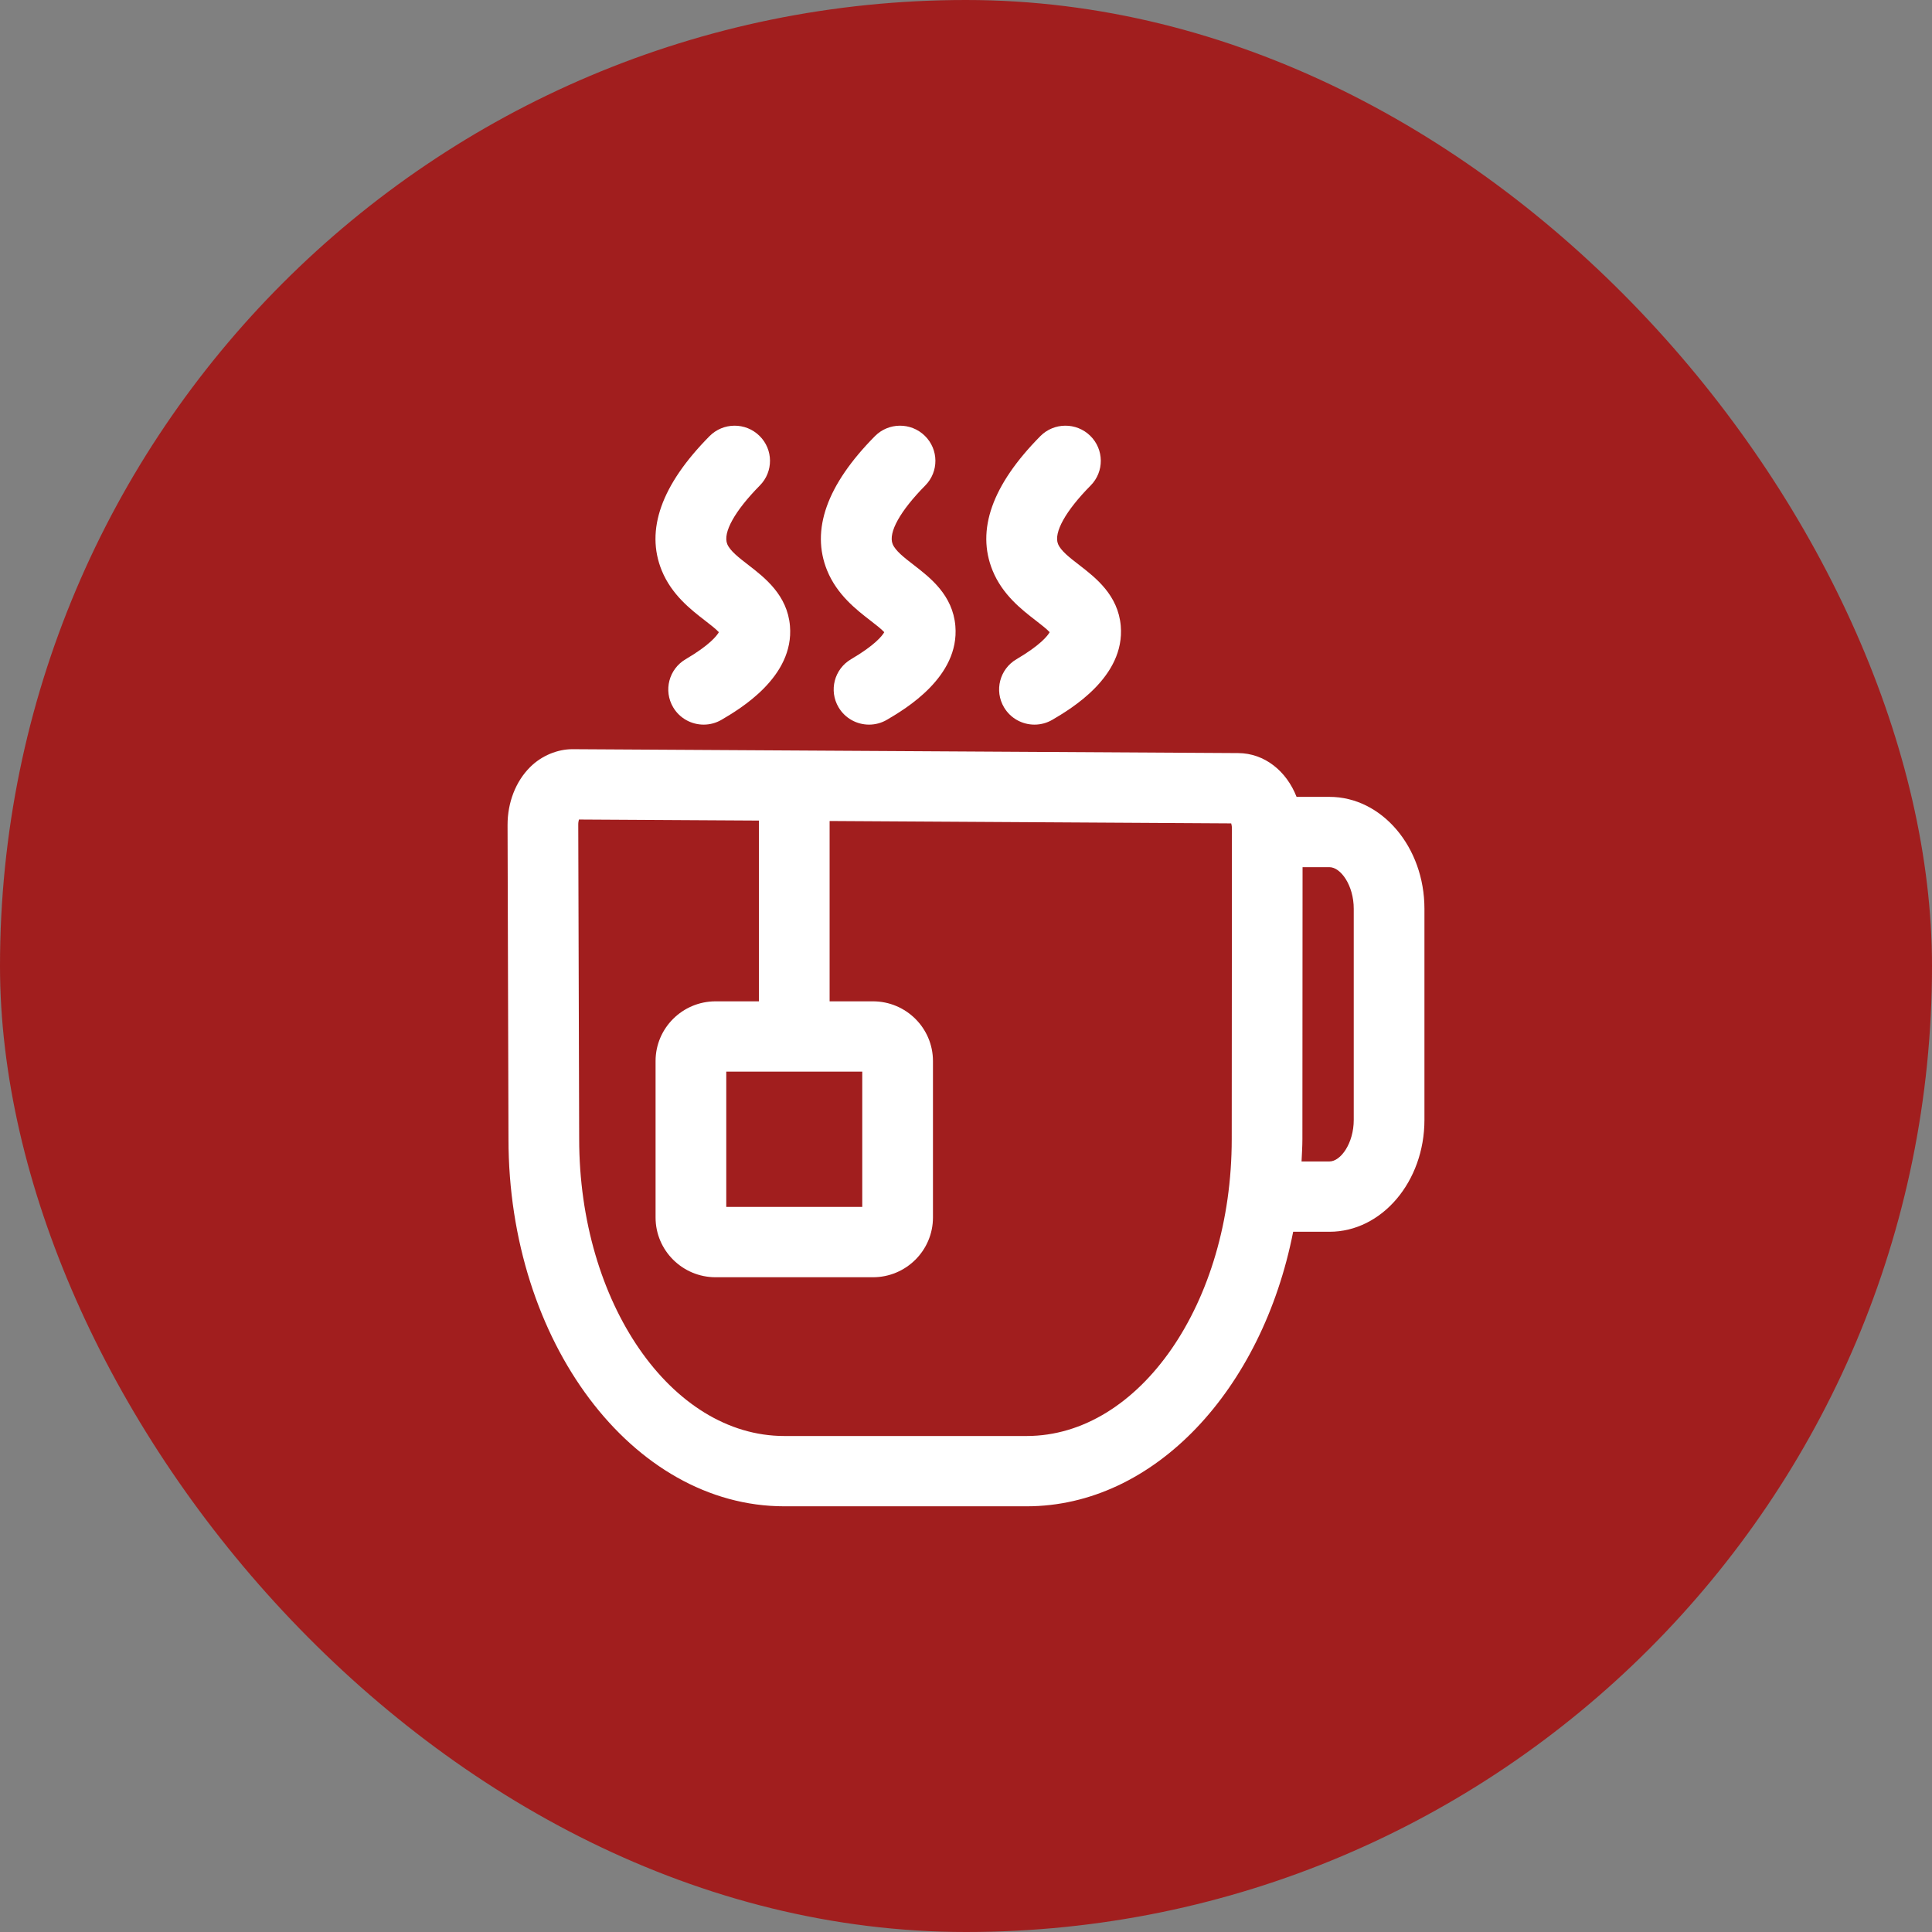
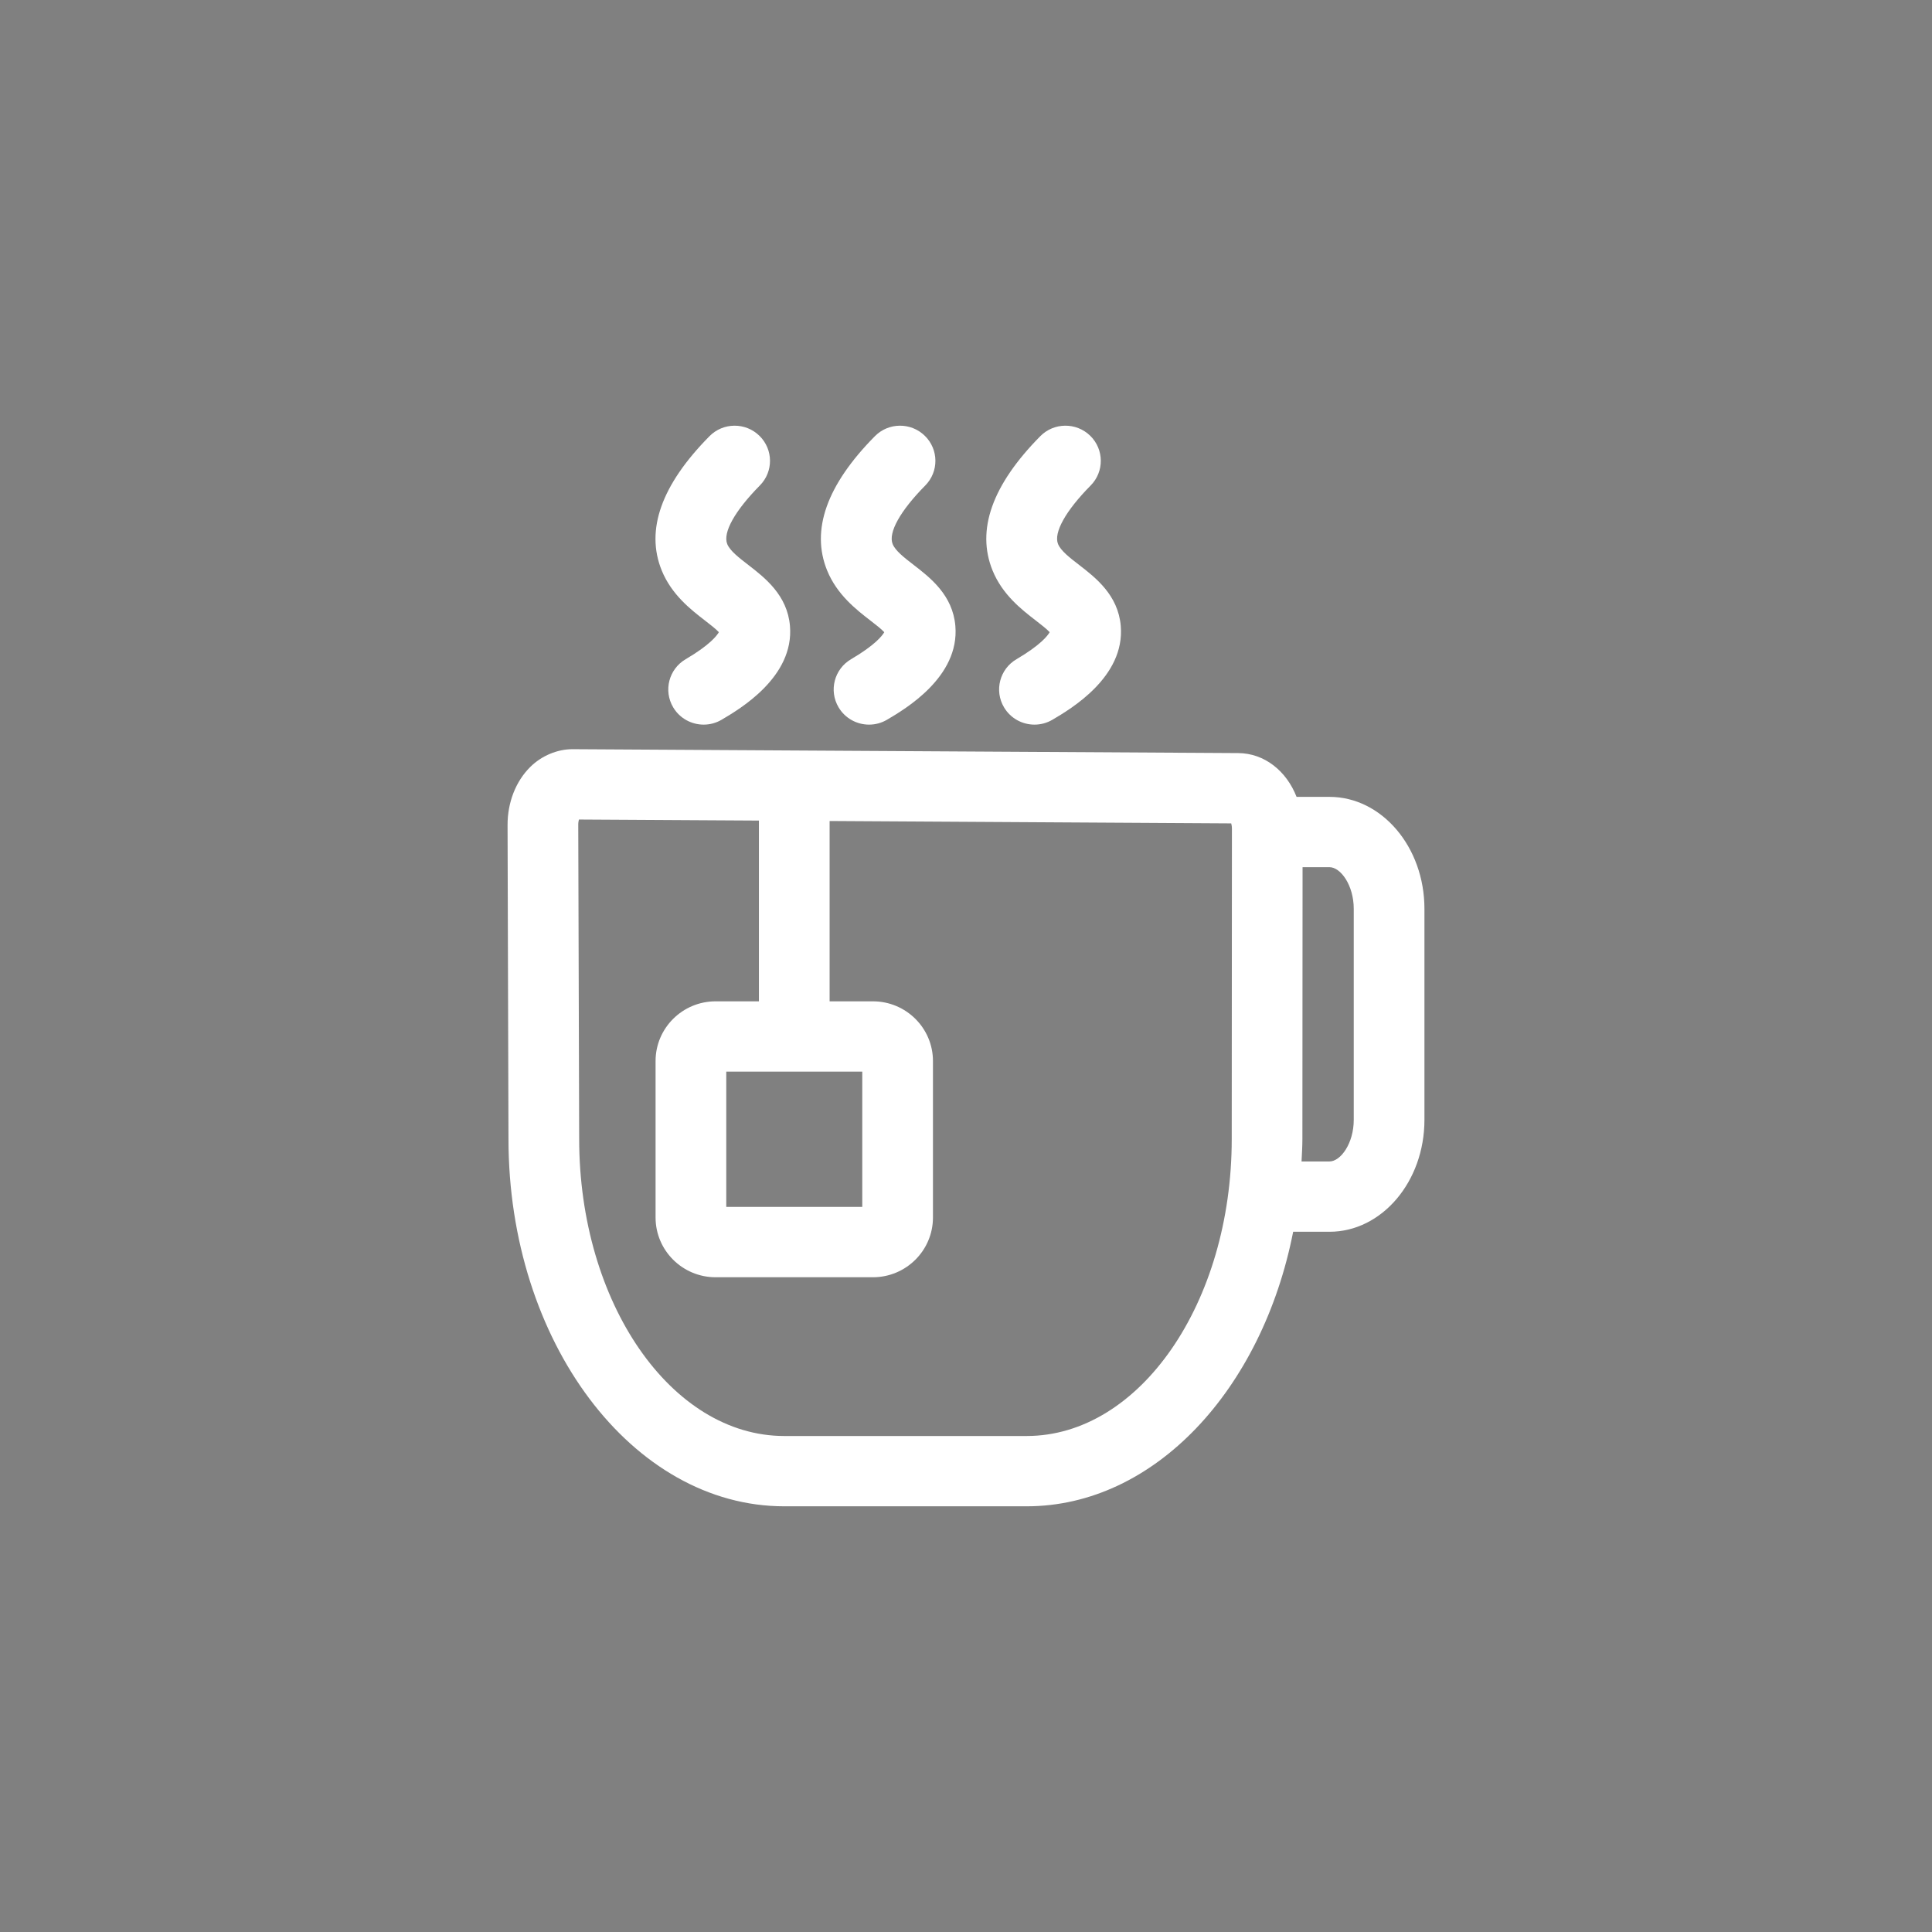
<svg xmlns="http://www.w3.org/2000/svg" fill="none" viewBox="0 0 59 59" height="59" width="59">
  <rect x="0" y="0" width="59" height="59" fill="#808080" stroke="none" />
-   <rect fill="#A11E1E" rx="29.5" height="59" width="59" />
  <path fill="white" d="M21.529 18.95C21.668 19.057 21.866 19.21 21.953 19.306C21.892 19.413 21.674 19.7 20.939 20.131C20.426 20.432 20.255 21.09 20.558 21.601C20.759 21.94 21.119 22.129 21.489 22.129C21.675 22.129 21.864 22.081 22.036 21.98C22.585 21.657 24.257 20.676 24.124 19.114C24.044 18.173 23.355 17.641 22.853 17.253C22.565 17.031 22.293 16.821 22.209 16.615C22.067 16.268 22.44 15.6 23.204 14.826C23.623 14.404 23.617 13.724 23.192 13.309C22.767 12.892 22.083 12.898 21.666 13.321C20.196 14.807 19.706 16.187 20.208 17.421C20.511 18.163 21.099 18.618 21.529 18.95ZM26.58 18.95C26.719 19.057 26.917 19.21 27.004 19.306C26.943 19.413 26.725 19.7 25.99 20.131C25.477 20.432 25.306 21.09 25.609 21.601C25.81 21.94 26.17 22.129 26.54 22.129C26.726 22.129 26.915 22.081 27.087 21.98C27.636 21.657 29.308 20.676 29.175 19.114C29.095 18.173 28.407 17.641 27.904 17.253C27.616 17.031 27.344 16.821 27.26 16.615C27.119 16.268 27.491 15.6 28.256 14.826C28.674 14.404 28.668 13.724 28.243 13.309C27.818 12.892 27.134 12.898 26.717 13.321C25.247 14.807 24.757 16.187 25.259 17.421C25.562 18.163 26.151 18.618 26.58 18.95ZM31.632 18.95C31.77 19.057 31.969 19.21 32.055 19.306C31.995 19.413 31.776 19.7 31.042 20.131C30.529 20.432 30.358 21.09 30.661 21.601C30.862 21.94 31.222 22.129 31.591 22.129C31.778 22.129 31.967 22.081 32.139 21.98C32.688 21.657 34.36 20.676 34.226 19.114C34.146 18.173 33.458 17.641 32.956 17.253C32.667 17.031 32.396 16.821 32.311 16.614C32.17 16.268 32.542 15.6 33.307 14.826C33.725 14.404 33.719 13.724 33.294 13.308C32.868 12.892 32.185 12.898 31.768 13.321C30.298 14.808 29.808 16.187 30.311 17.421C30.613 18.163 31.202 18.618 31.632 18.95ZM40.599 24.335H39.595C39.287 23.545 38.616 23.003 37.814 22.998L17.484 22.879C17.034 22.878 16.547 23.07 16.191 23.424C15.75 23.861 15.498 24.508 15.5 25.197L15.528 34.784C15.528 40.969 19.307 46 23.951 46H31.351C35.259 46 38.545 42.431 39.491 37.616H40.6C42.199 37.616 43.5 36.084 43.5 34.2V27.752C43.5 25.867 42.198 24.335 40.599 24.335ZM37.615 34.784C37.615 39.785 34.804 43.853 31.351 43.853H23.951C20.497 43.853 17.687 39.785 17.687 34.781L17.659 25.191C17.658 25.123 17.668 25.068 17.68 25.027L23.176 25.059V30.579H21.853C20.842 30.579 20.02 31.397 20.02 32.402V37.181C20.02 38.187 20.842 39.005 21.853 39.005H26.658C27.669 39.005 28.491 38.187 28.491 37.181V32.402C28.491 31.397 27.669 30.579 26.658 30.579H25.335V25.072L37.599 25.145C37.611 25.186 37.621 25.241 37.621 25.309L37.615 34.784ZM26.332 32.726V36.857H22.179V32.726H26.332ZM41.341 34.2C41.341 34.914 40.943 35.469 40.599 35.469H39.747C39.757 35.242 39.773 35.016 39.773 34.785L39.778 26.482H40.599C40.943 26.482 41.341 27.037 41.341 27.752V34.2Z" />
</svg>